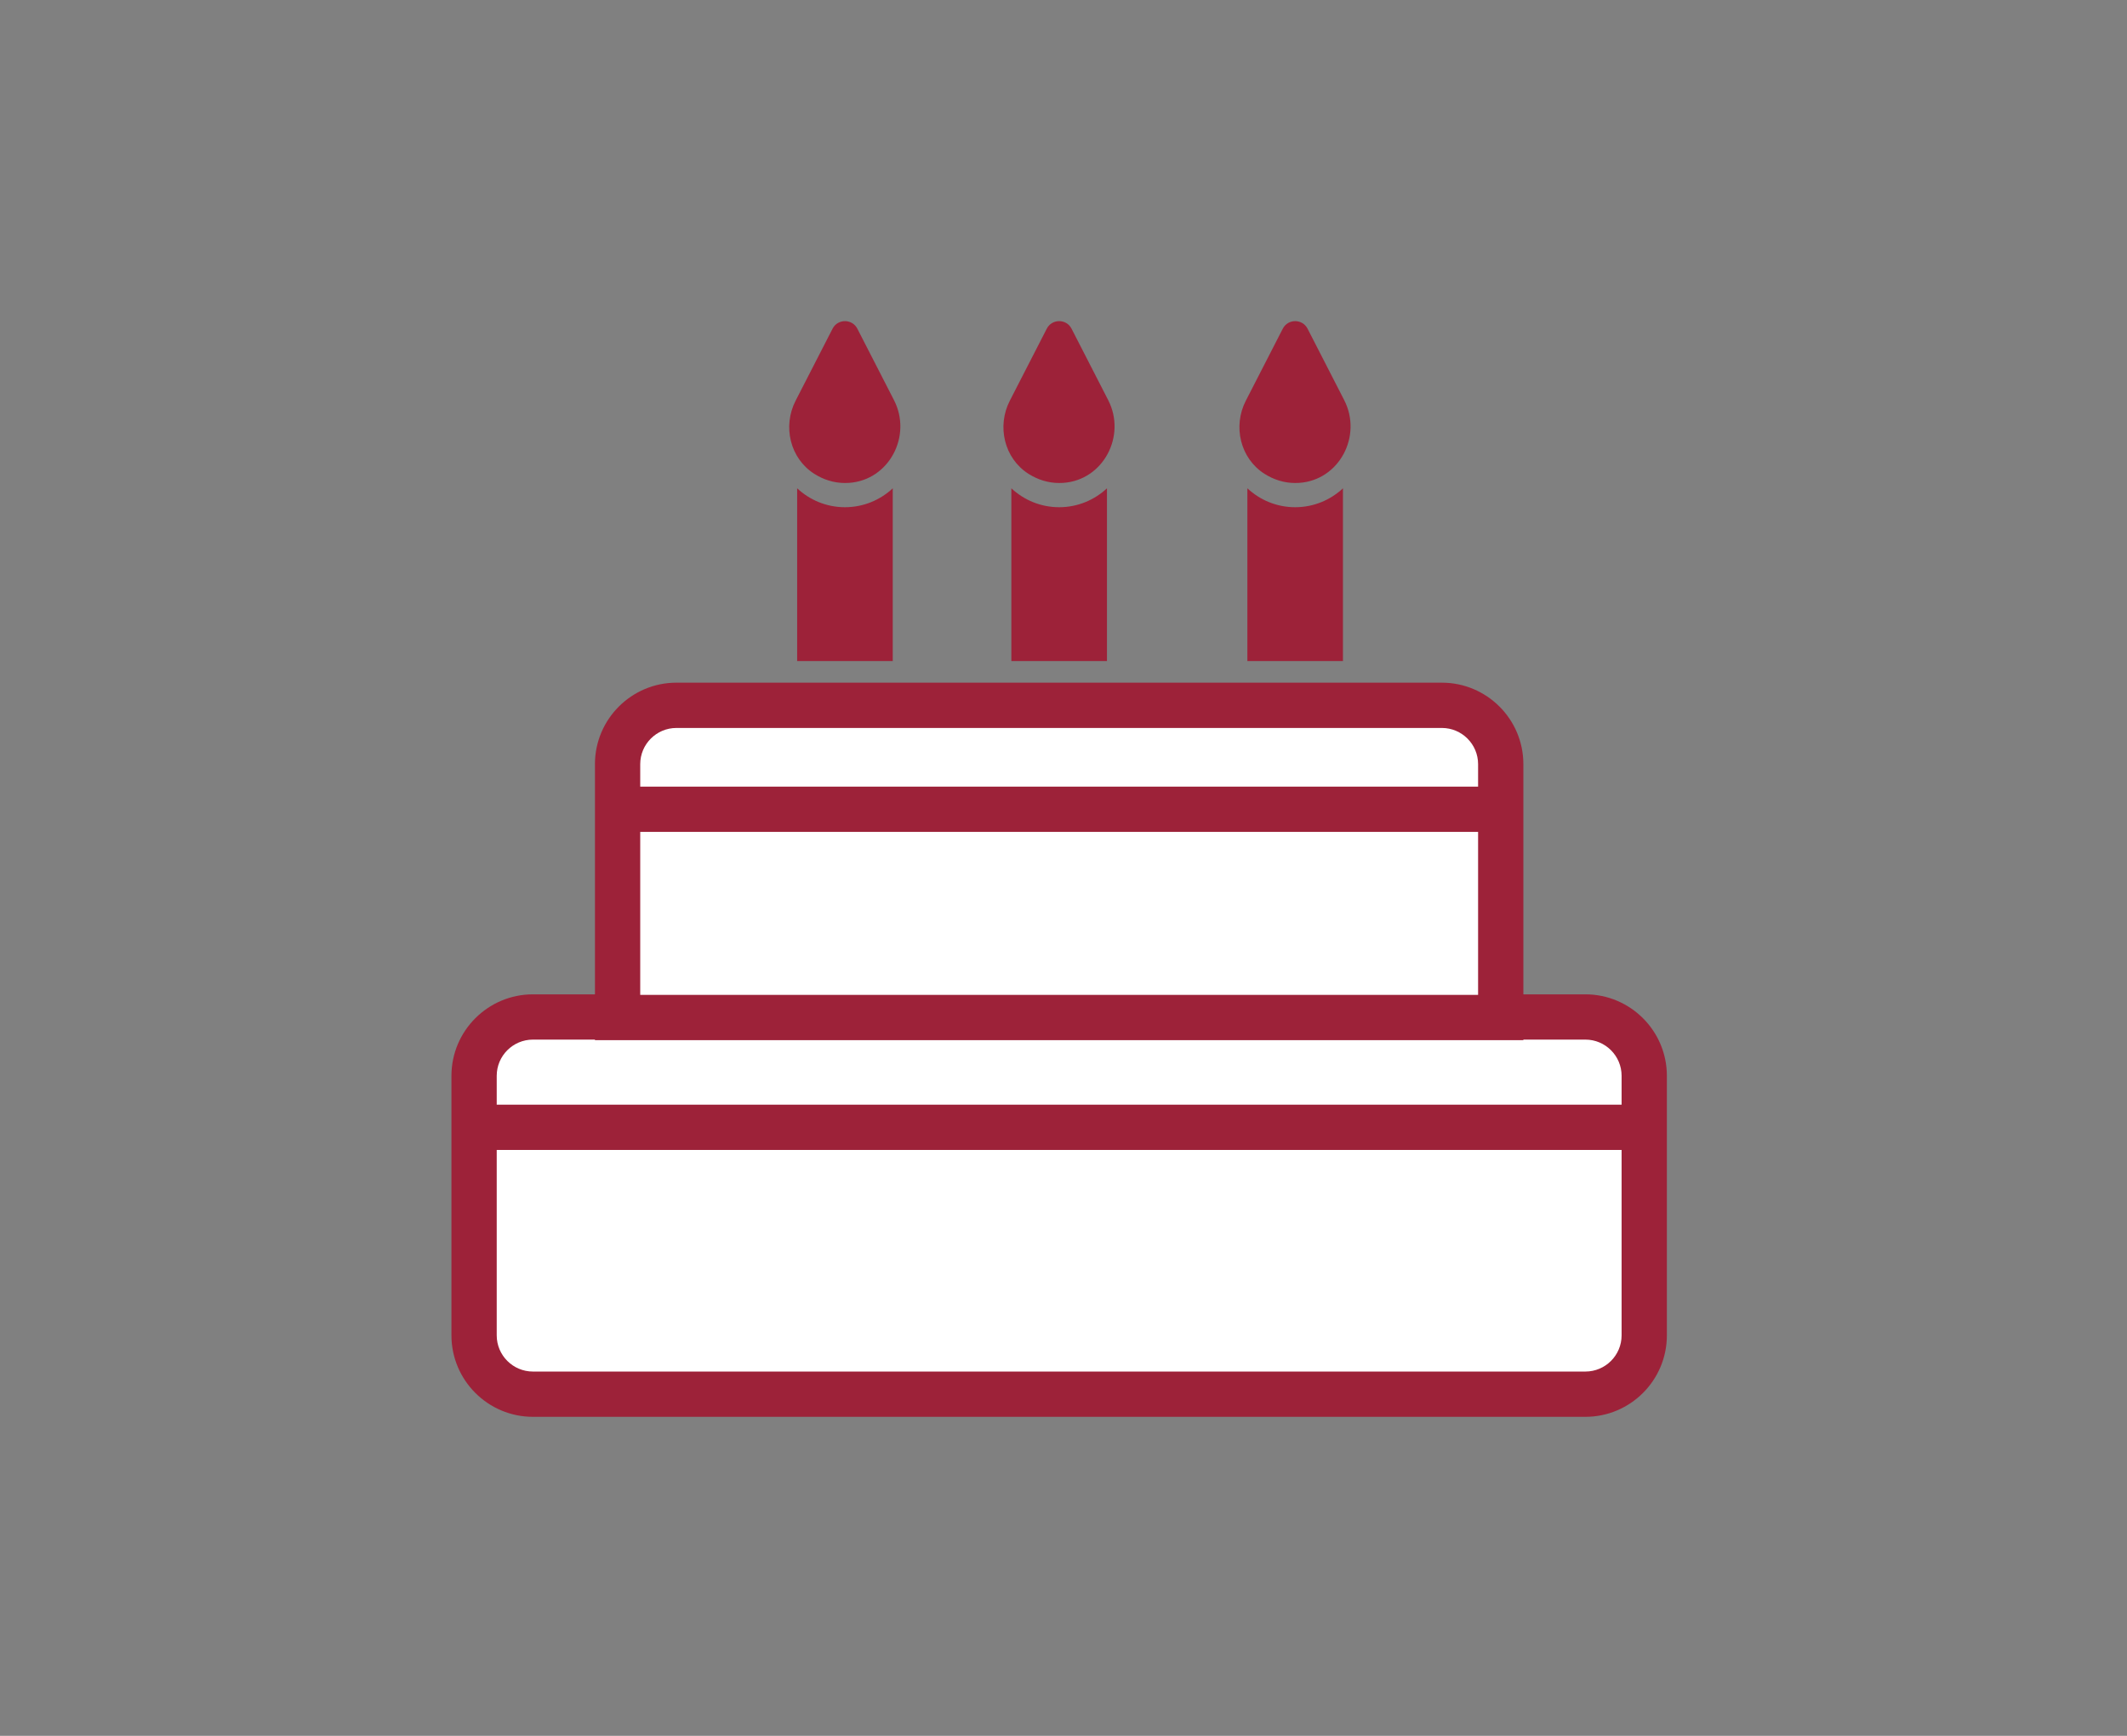
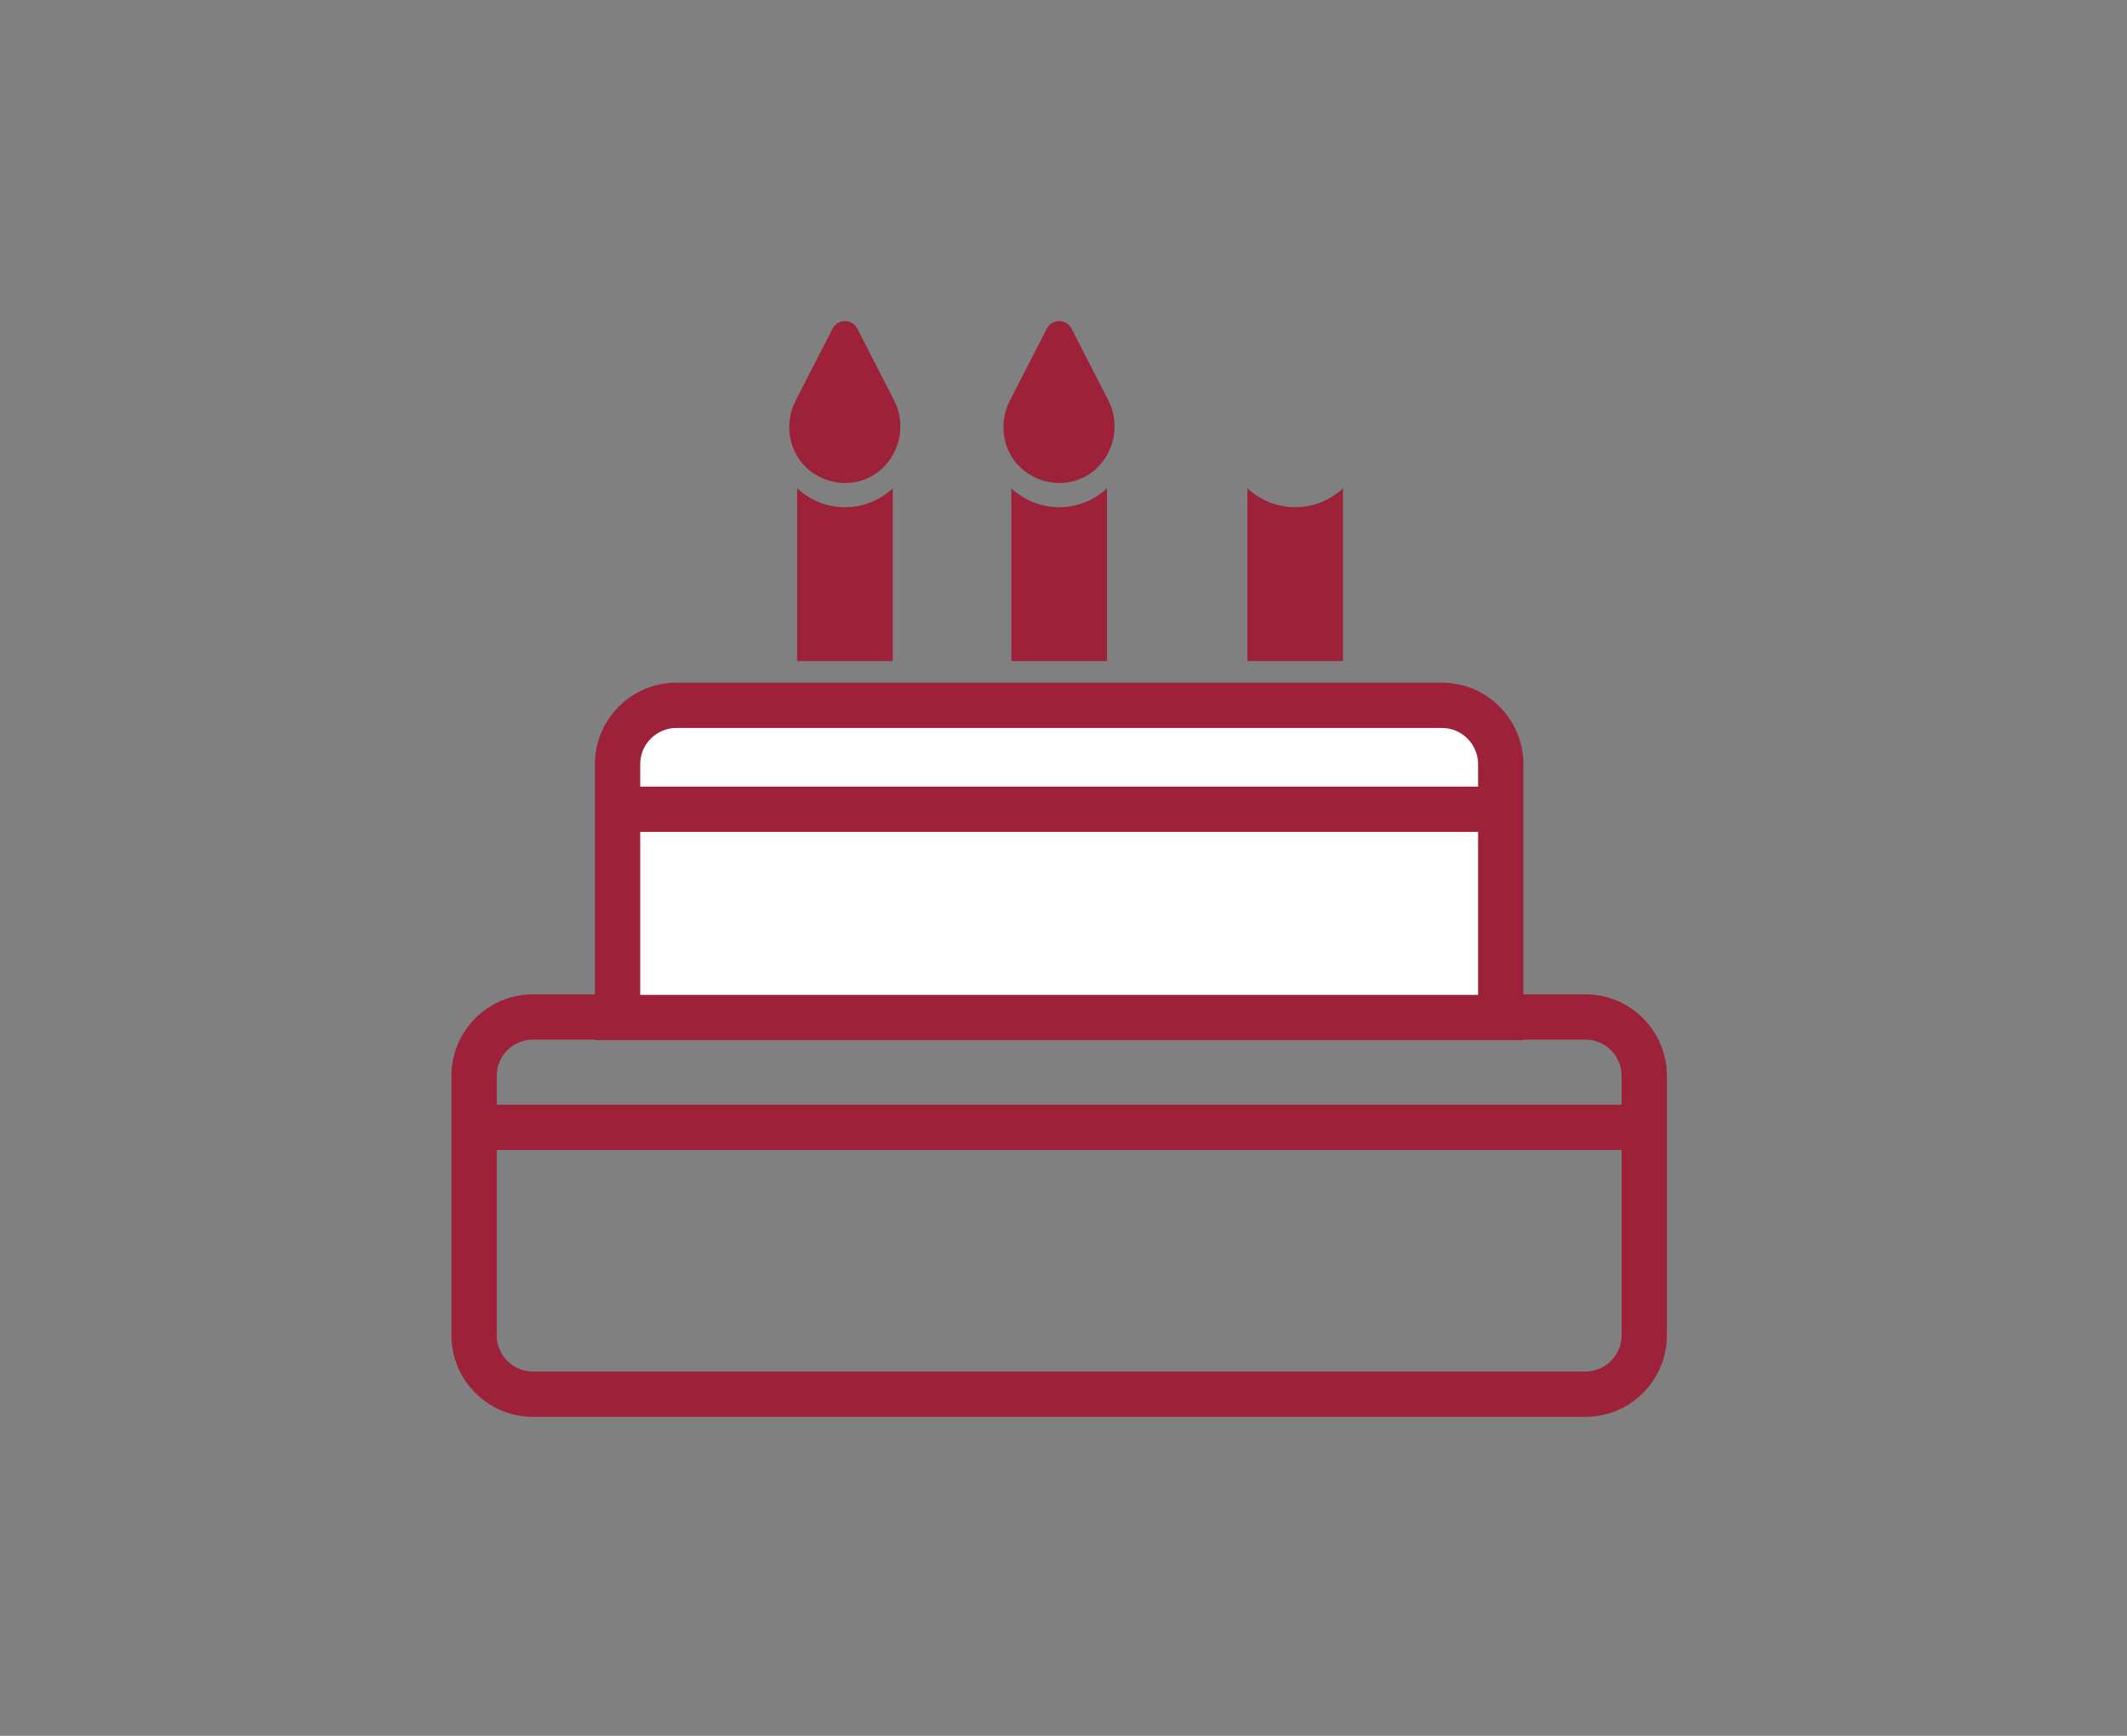
<svg xmlns="http://www.w3.org/2000/svg" width="245" height="200" viewBox="0 0 245 200" fill="none">
  <rect x="0" y="0" width="245" height="200" fill="#808080" stroke="none" />
-   <path d="M182.617 117.174H61.384C57.642 117.174 54.608 120.208 54.608 123.95V153.858C54.608 157.6 57.642 160.634 61.384 160.634H182.617C186.359 160.634 189.393 157.6 189.393 153.858V123.95C189.393 120.208 186.359 117.174 182.617 117.174Z" fill="white" />
  <path d="M182.615 163.243H61.385C56.211 163.243 52 159.034 52 153.858V123.95C52 118.777 56.209 114.566 61.385 114.566H182.615C187.789 114.566 192 118.774 192 123.95V153.858C192 159.032 187.791 163.243 182.615 163.243ZM61.385 119.781C59.087 119.781 57.215 121.65 57.215 123.95V153.858C57.215 156.156 59.087 158.027 61.385 158.027H182.615C184.913 158.027 186.785 156.158 186.785 153.858V123.95C186.785 121.652 184.913 119.781 182.615 119.781H61.385Z" fill="#9D2239" />
  <path d="M77.914 81.266H166.085C169.825 81.266 172.861 84.301 172.861 88.041V117.232H71.138V88.041C71.138 84.301 74.173 81.266 77.914 81.266Z" fill="white" />
  <path d="M175.47 119.839H68.529V88.041C68.529 82.868 72.738 78.657 77.914 78.657H166.085C171.259 78.657 175.47 82.865 175.47 88.041V119.839ZM73.745 114.626H170.255V88.044C170.255 85.746 168.384 83.874 166.085 83.874H77.914C75.616 83.874 73.745 85.743 73.745 88.044V114.626Z" fill="#9D2239" />
  <path d="M127.652 46.11C129.76 50.222 127.086 55.321 122.476 55.634C122.318 55.646 122.158 55.65 121.998 55.65C120.711 55.65 119.503 55.252 118.469 54.593C115.672 52.814 114.803 49.118 116.317 46.168L120.572 37.873C121.168 36.709 122.833 36.709 123.429 37.873L127.654 46.112L127.652 46.11Z" fill="#9D2239" />
  <path d="M122 58.44C119.869 58.44 117.94 57.61 116.495 56.262V76.168H127.506V56.262C126.063 57.61 124.131 58.44 122 58.44Z" fill="#9D2239" />
  <path d="M102.978 46.11C105.086 50.222 102.412 55.321 97.802 55.634C97.644 55.646 97.484 55.65 97.325 55.65C96.037 55.65 94.829 55.252 93.795 54.593C90.998 52.814 90.129 49.118 91.643 46.168L95.898 37.873C96.494 36.709 98.159 36.709 98.755 37.873L102.98 46.112L102.978 46.11Z" fill="#9D2239" />
  <path d="M97.326 58.44C95.195 58.44 93.266 57.61 91.821 56.262V76.168H102.832V56.262C101.389 57.61 99.458 58.44 97.326 58.44Z" fill="#9D2239" />
-   <path d="M154.836 46.11C156.944 50.222 154.271 55.321 149.661 55.634C149.503 55.646 149.343 55.65 149.183 55.65C147.896 55.65 146.688 55.252 145.653 54.593C142.857 52.814 141.987 49.118 143.501 46.168L147.757 37.873C148.353 36.709 150.018 36.709 150.614 37.873L154.839 46.112L154.836 46.11Z" fill="#9D2239" />
  <path d="M149.185 58.44C147.054 58.44 145.124 57.61 143.68 56.262V76.168H154.69V56.262C153.248 57.61 151.316 58.44 149.185 58.44Z" fill="#9D2239" />
  <path d="M189.393 127.278H54.608V132.494H189.393V127.278Z" fill="#9D2239" />
  <path d="M172.862 90.634H69.568V95.849H172.862V90.634Z" fill="#9D2239" />
</svg>